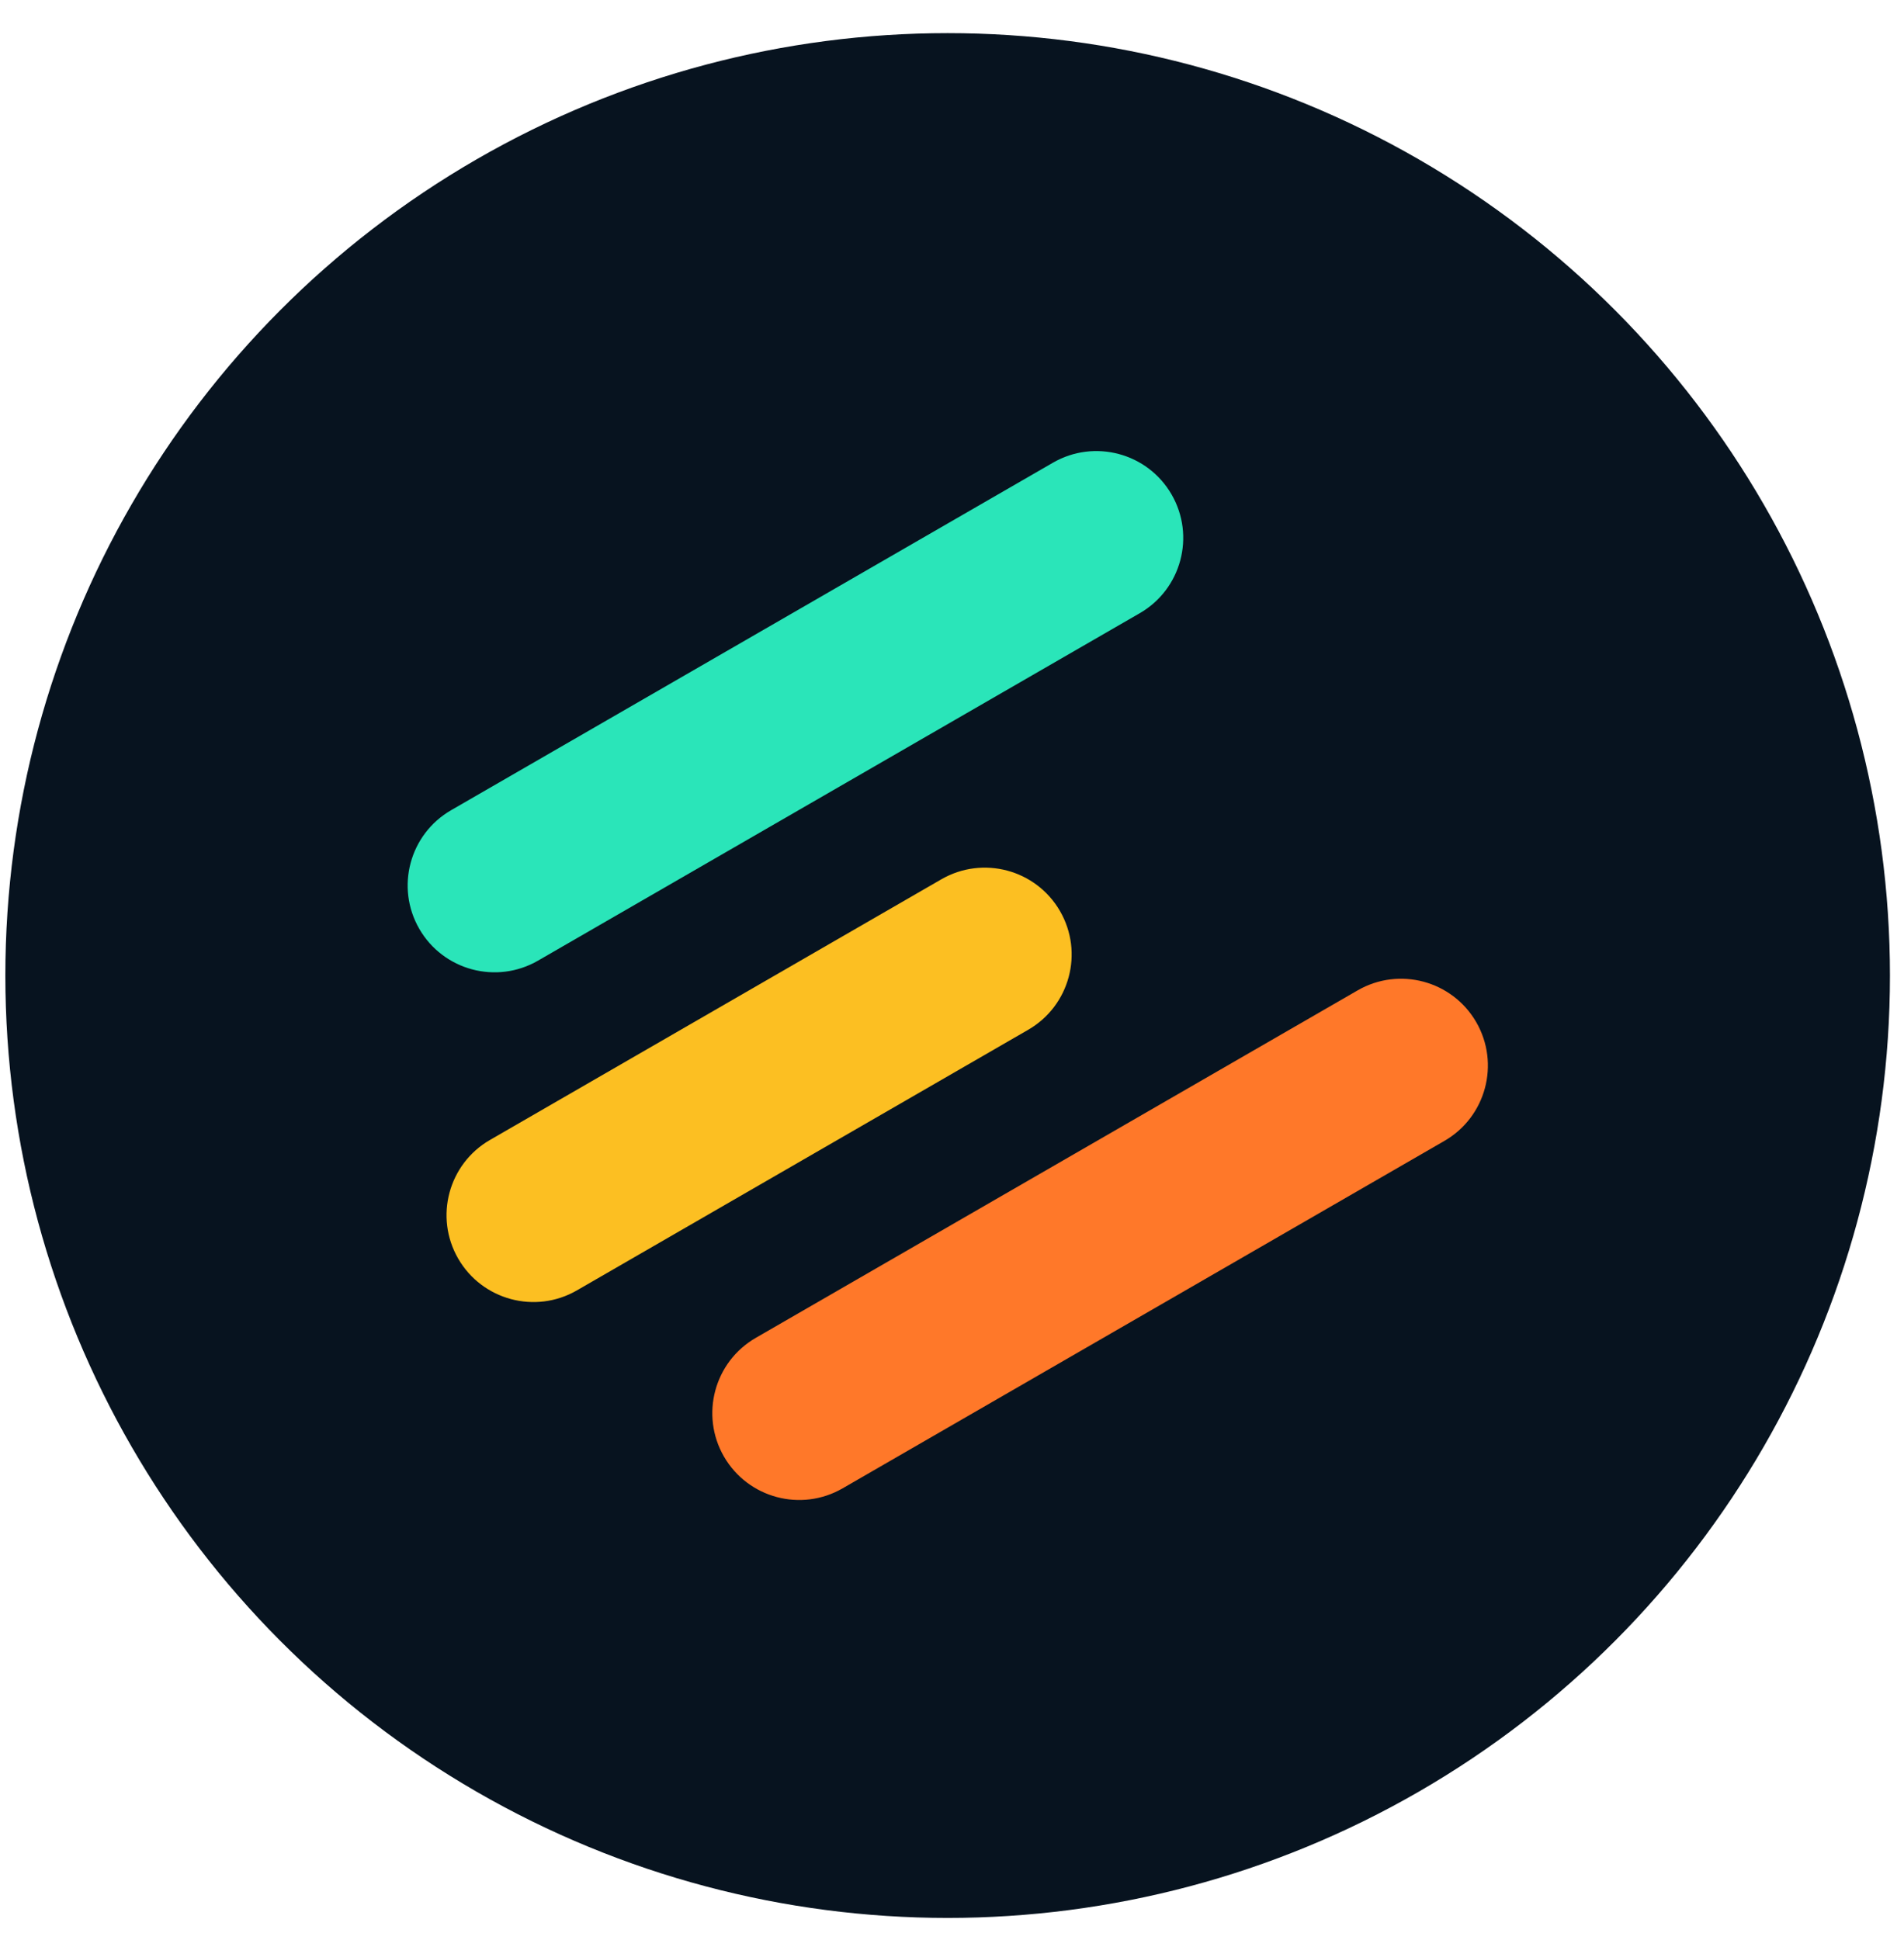
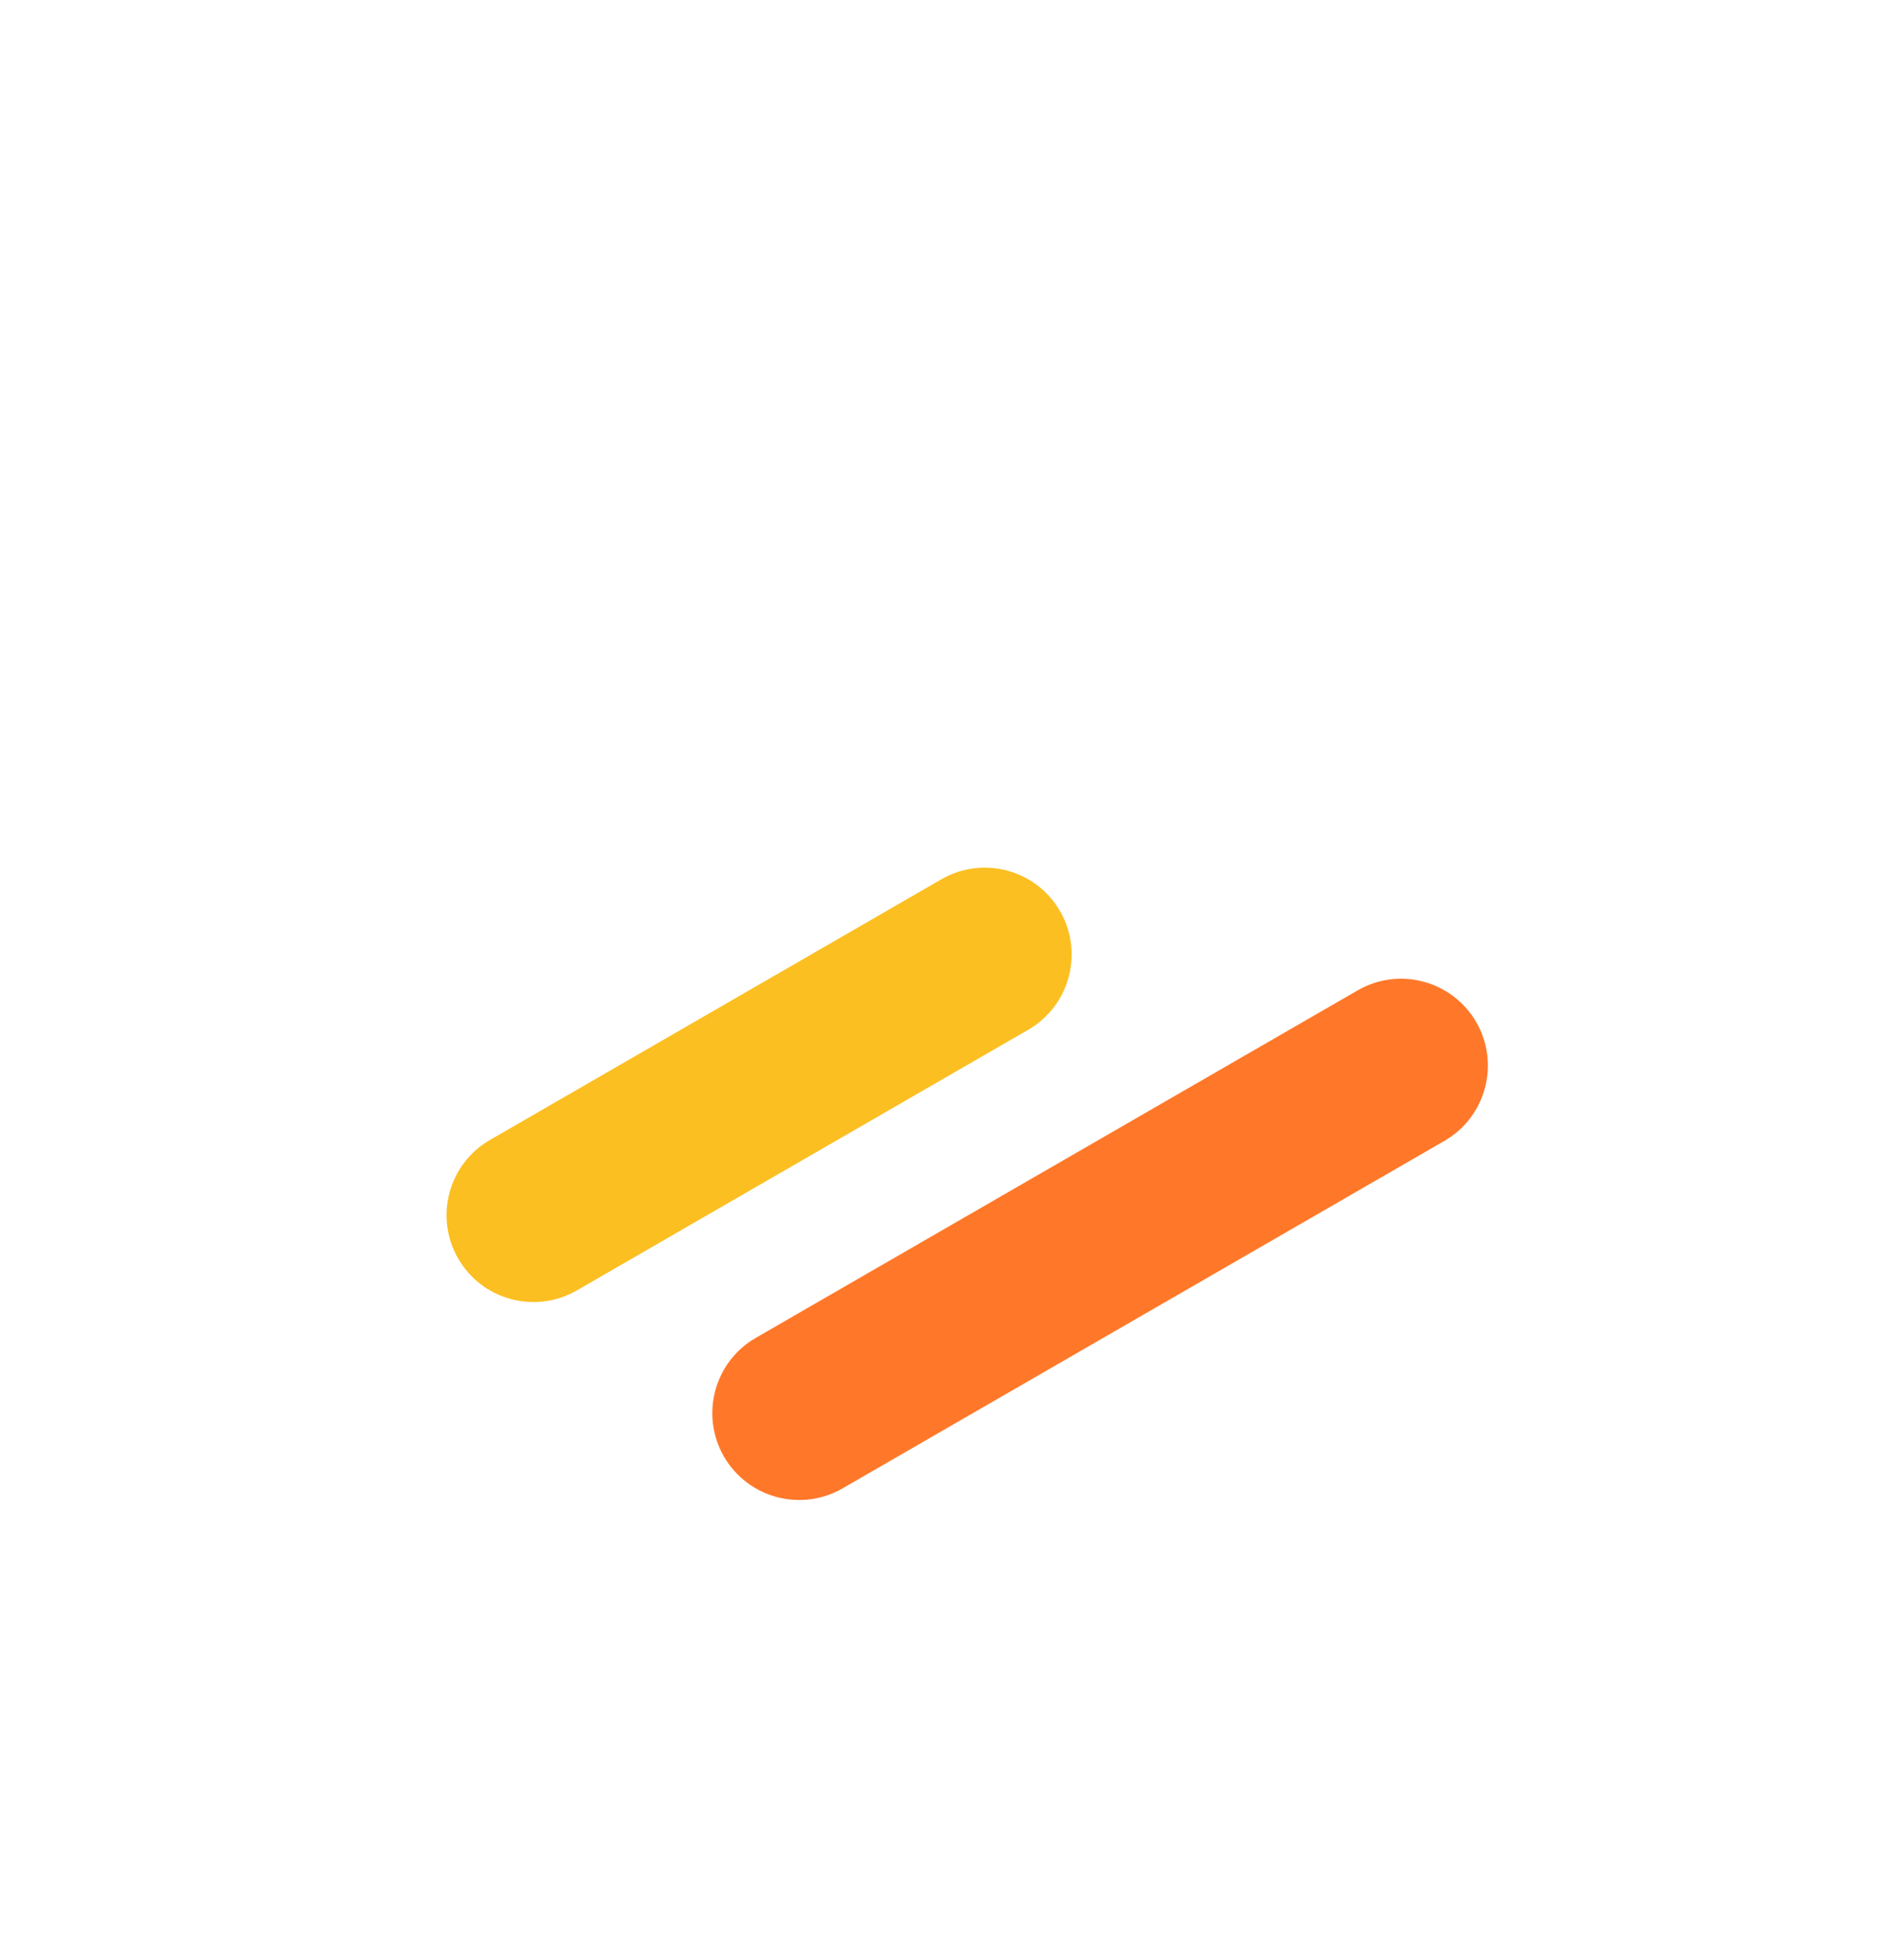
<svg xmlns="http://www.w3.org/2000/svg" width="53" height="54" viewBox="0 0 53 54" fill="none">
-   <circle cx="26.379" cy="27.152" r="26.23" fill="#07131F" />
  <path d="M37.79 27.566L21.038 37.237C19.881 37.905 19.485 39.384 20.152 40.541C20.82 41.697 22.299 42.093 23.456 41.425L40.208 31.754C41.364 31.086 41.761 29.607 41.093 28.45C40.425 27.294 38.947 26.898 37.79 27.566Z" fill="#FF7829" />
  <path d="M26.203 24.474L13.64 31.728C12.483 32.395 12.086 33.874 12.754 35.031C13.422 36.187 14.901 36.584 16.058 35.916L28.621 28.662C29.778 27.994 30.174 26.515 29.507 25.359C28.839 24.202 27.36 23.806 26.203 24.474Z" fill="#FCBF22" />
-   <path d="M29.309 12.879L12.558 22.55C11.401 23.218 11.004 24.697 11.672 25.854C12.34 27.01 13.819 27.406 14.976 26.738L31.727 17.067C32.884 16.399 33.28 14.92 32.613 13.764C31.945 12.607 30.466 12.211 29.309 12.879Z" fill="#2AE5B9" />
</svg>